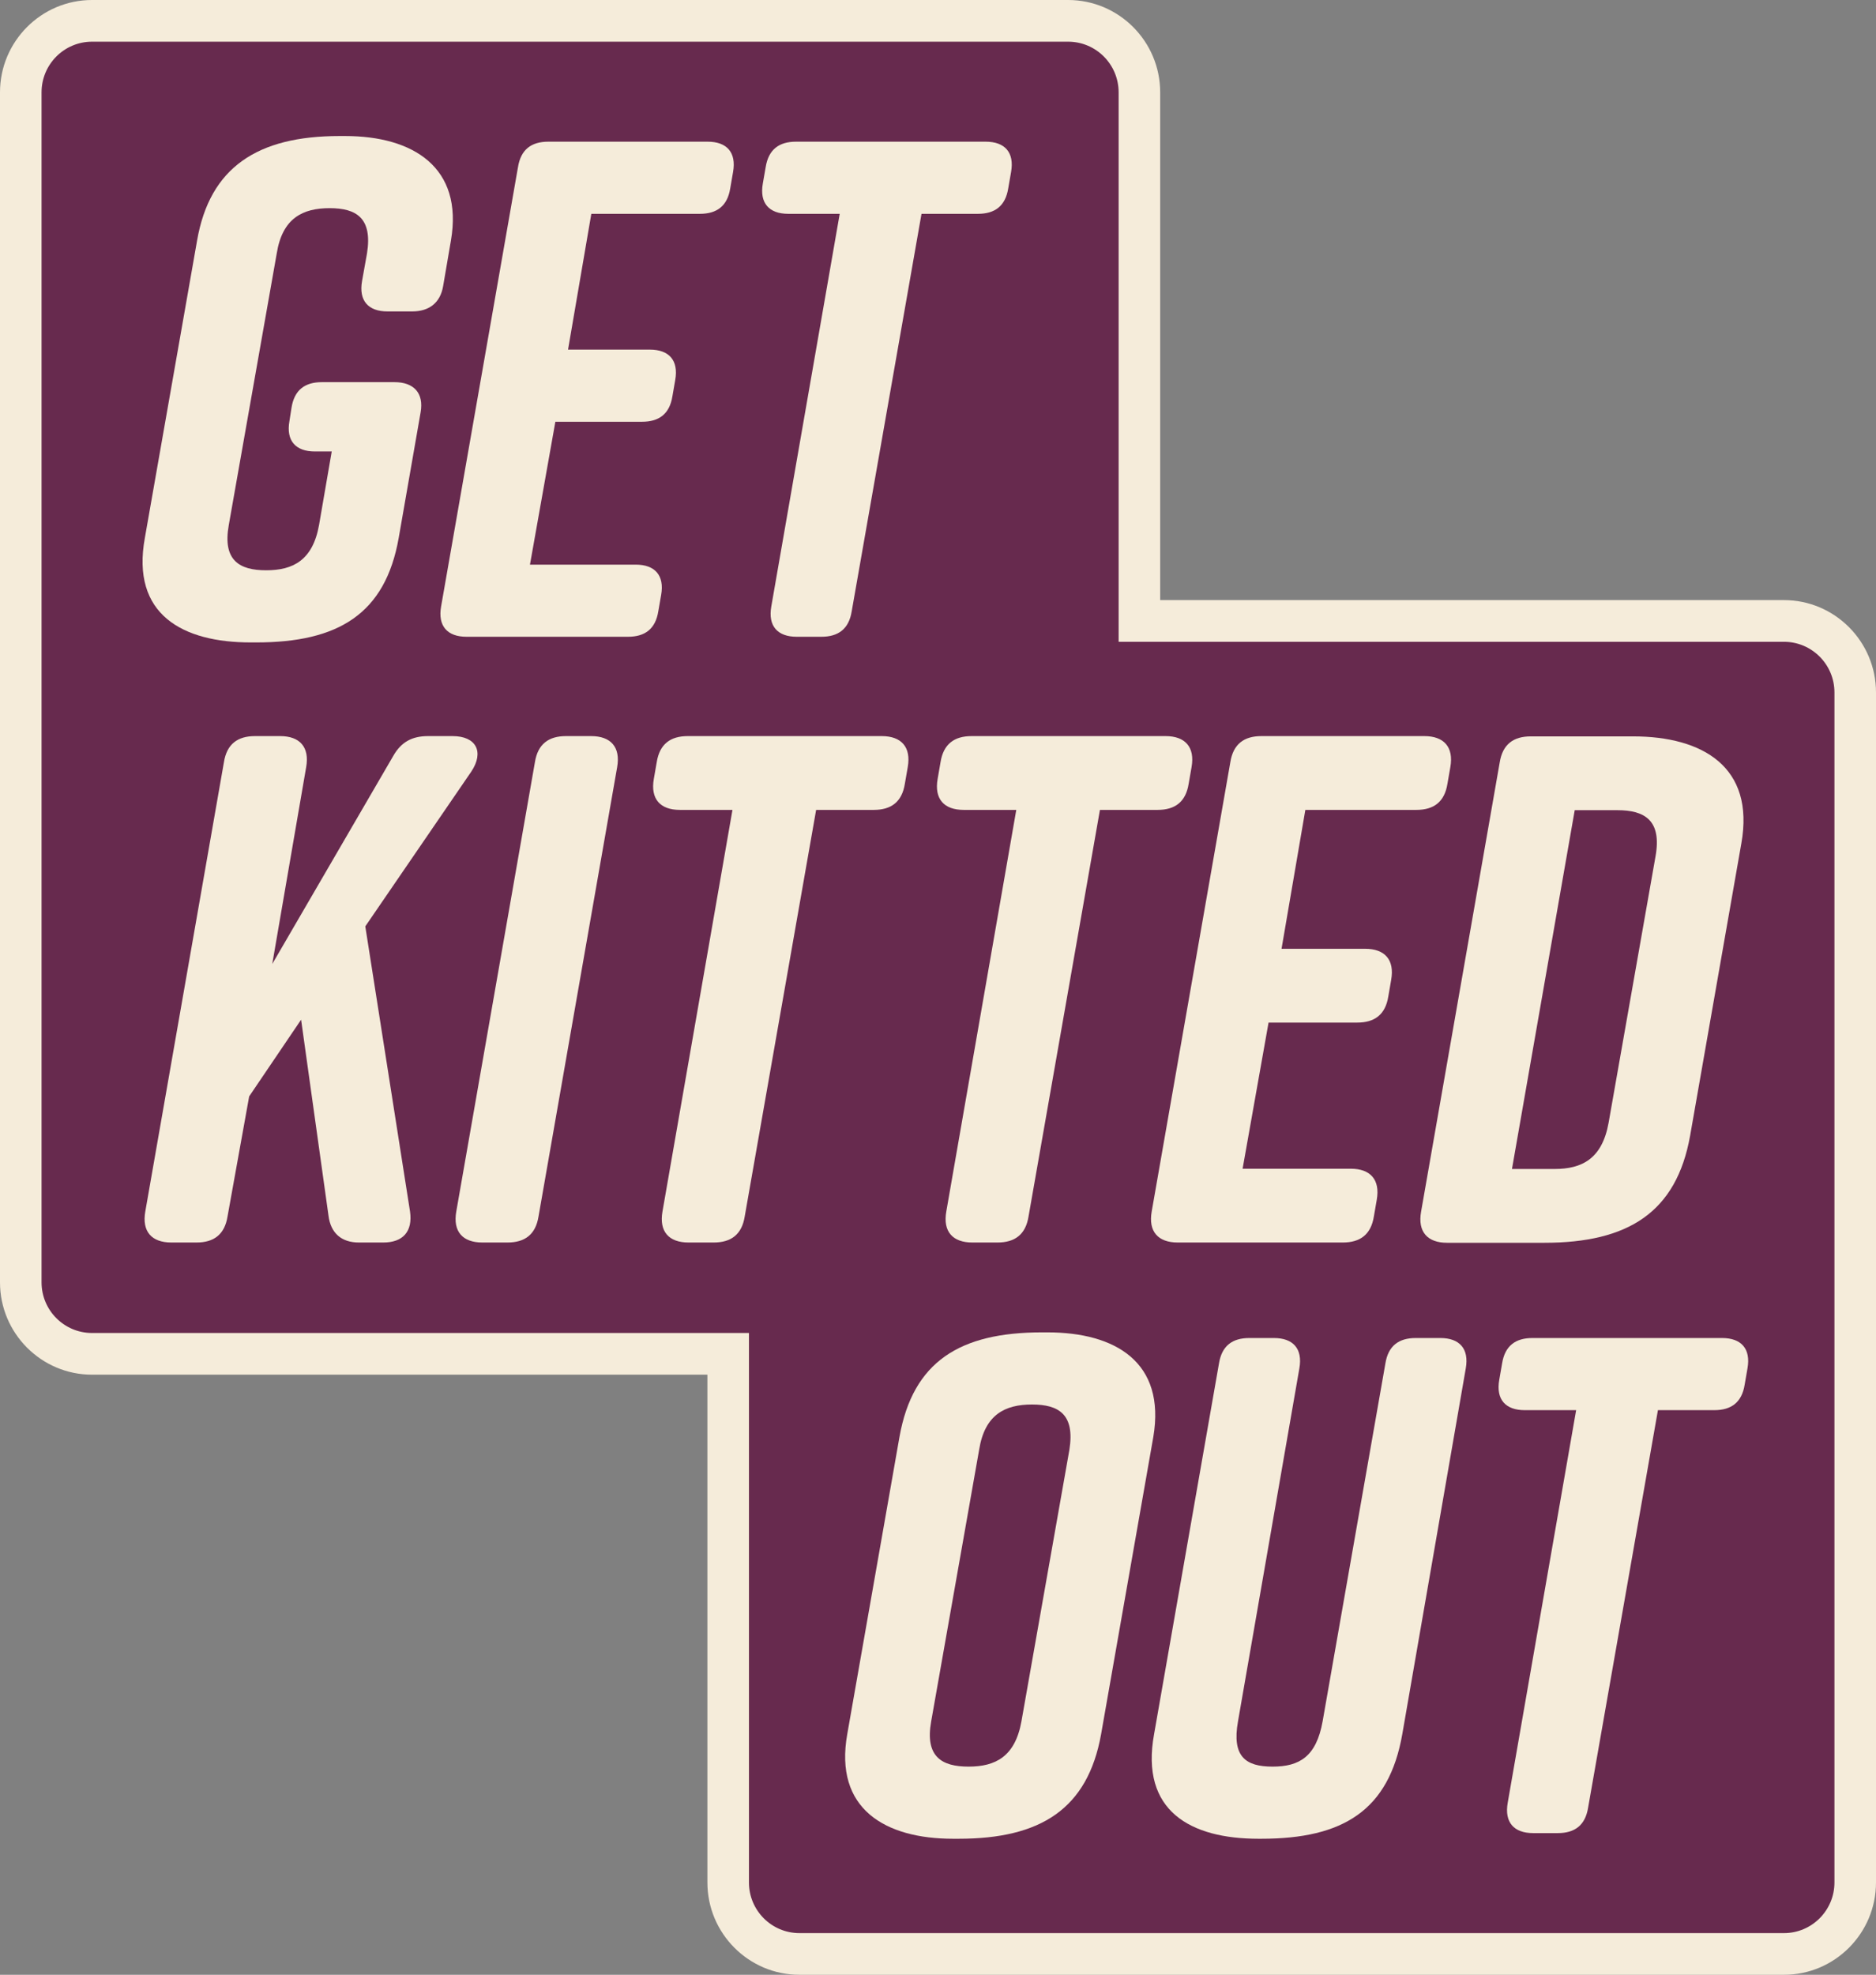
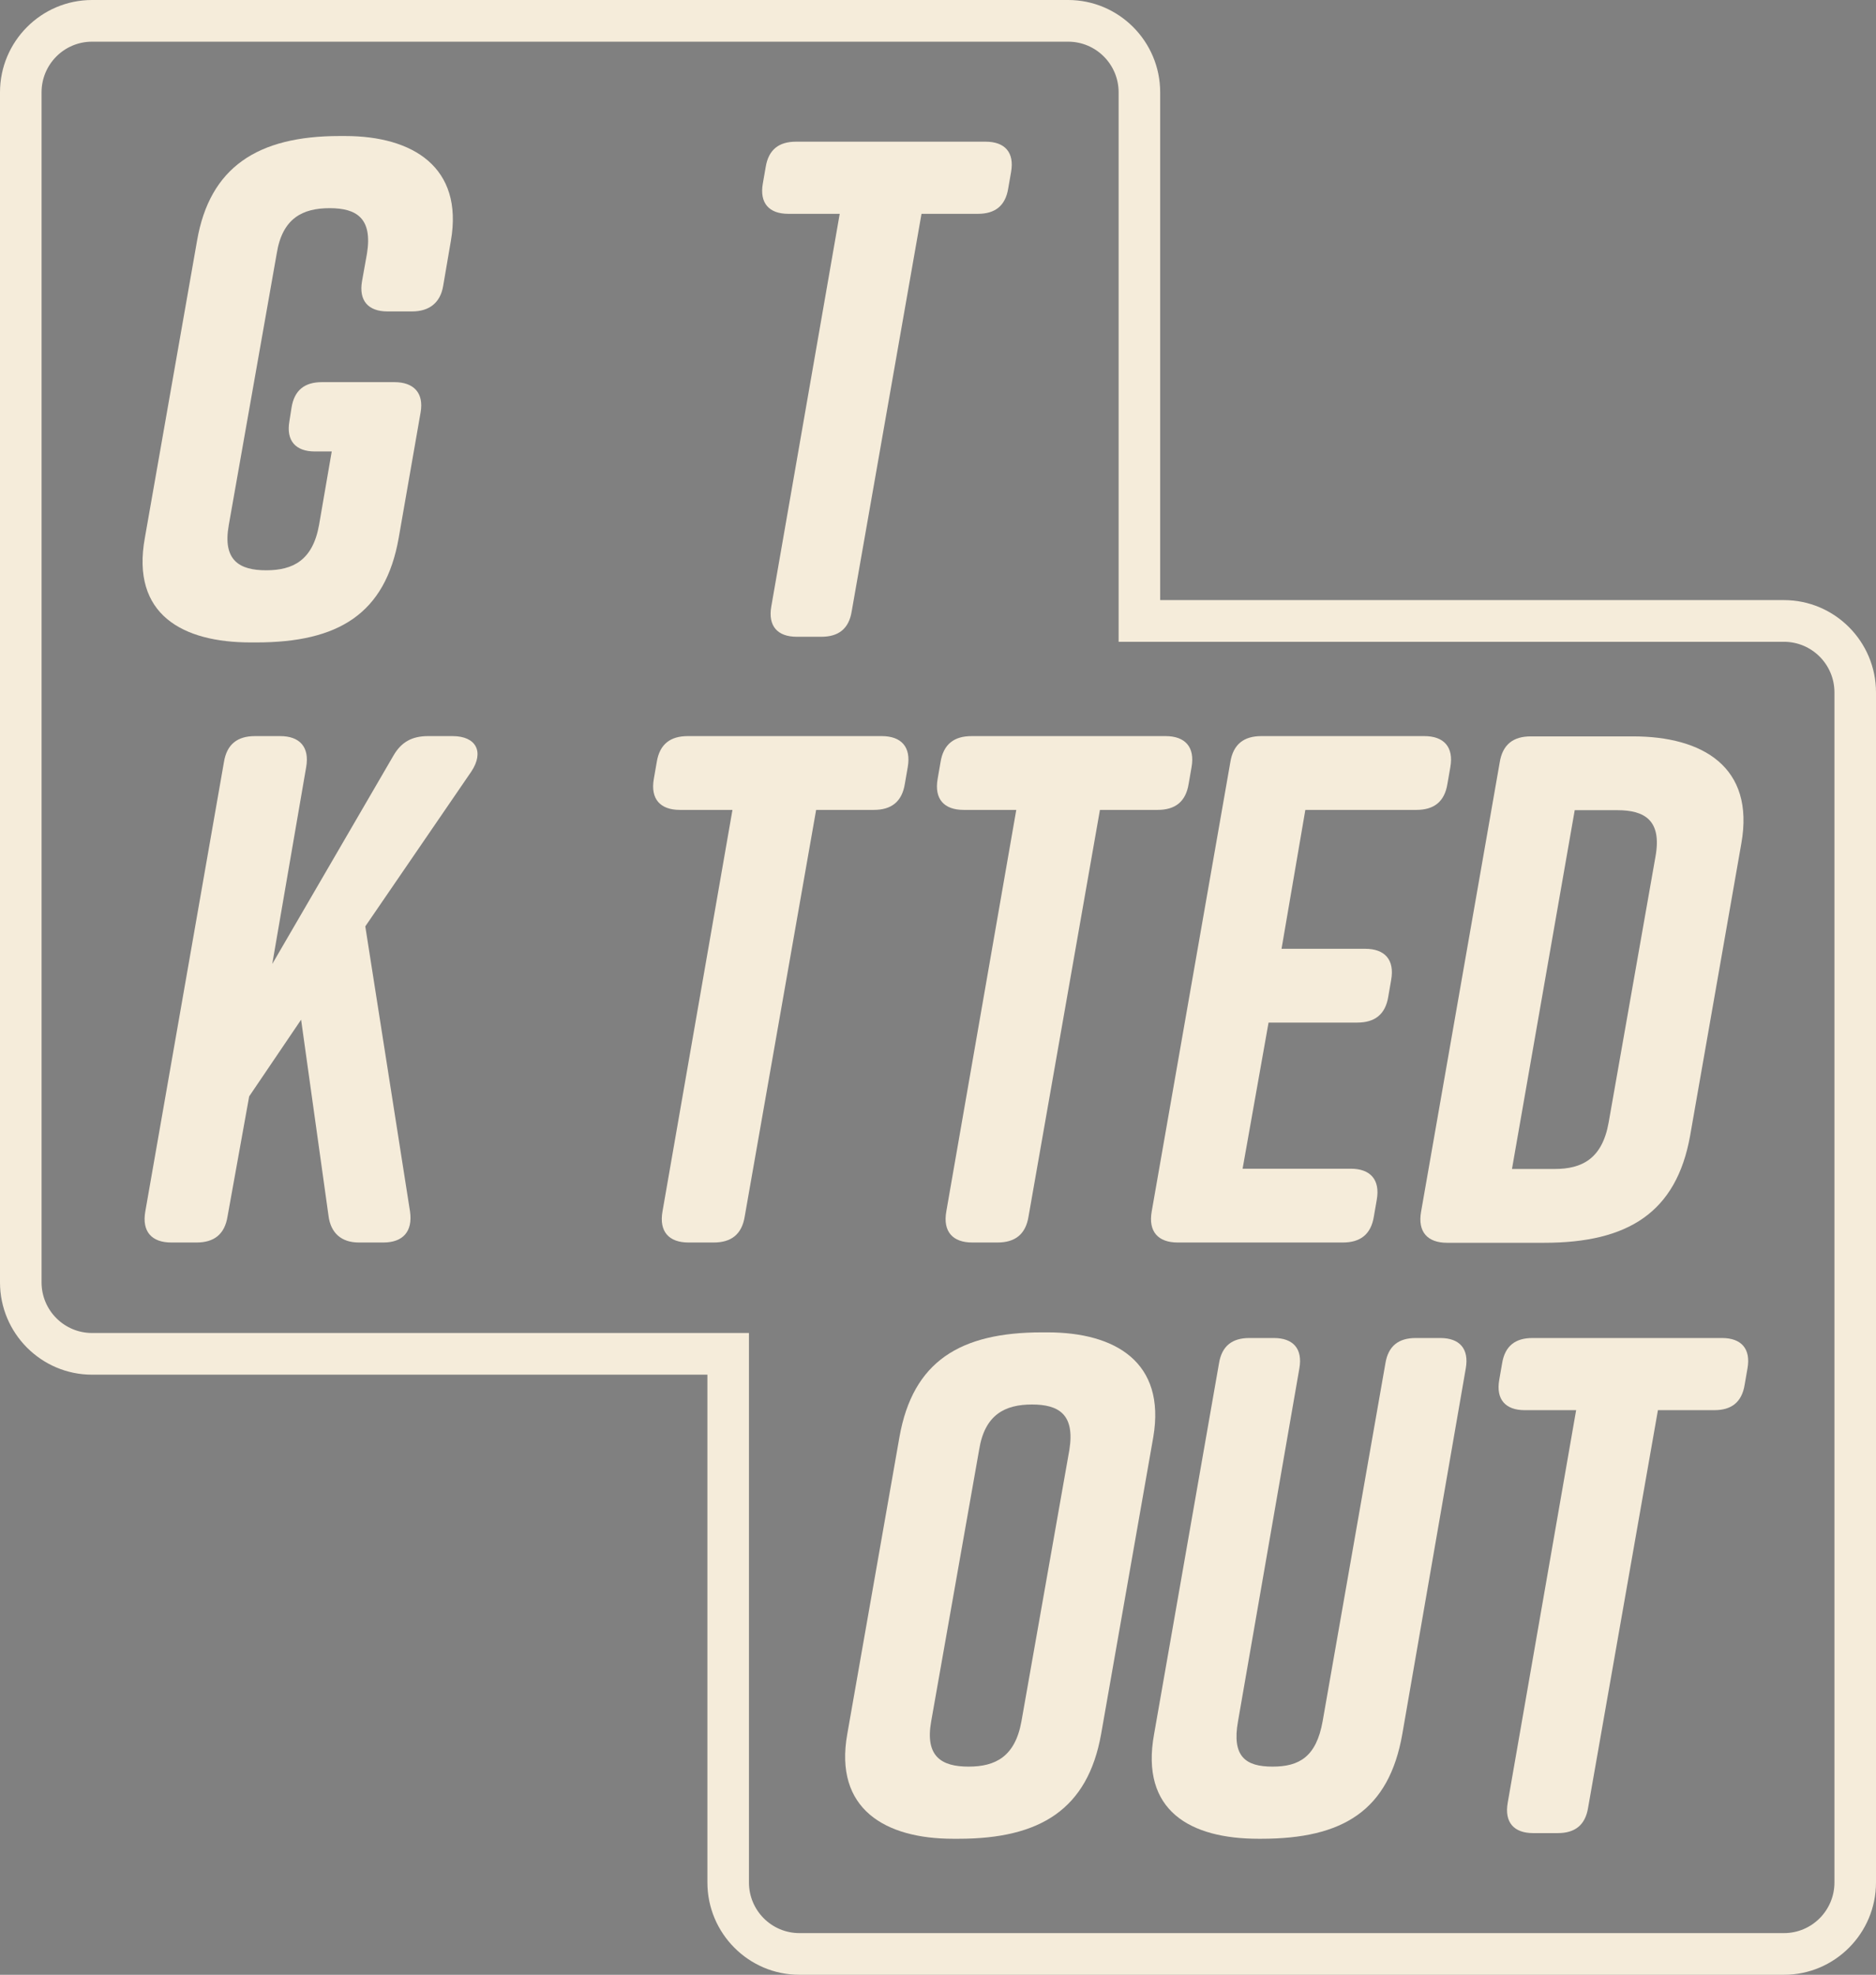
<svg xmlns="http://www.w3.org/2000/svg" width="153" height="161" viewBox="0 0 153 161" fill="none">
  <rect x="0" y="0" width="153" height="161" fill="#808080" stroke="none" />
-   <path d="M65.199 159.301C61.995 159.301 59.387 156.686 59.387 153.473V110.376H7.507C4.302 110.376 1.695 107.761 1.695 104.548V7.527C1.695 4.314 4.302 1.699 7.507 1.699H87.112C90.318 1.699 92.925 4.314 92.925 7.527V50.624H145.493C148.698 50.624 151.305 53.239 151.305 56.452V153.473C151.305 156.686 148.698 159.301 145.493 159.301H65.199Z" fill="#672A4E" />
  <path d="M87.112 3.398C89.388 3.398 91.231 5.248 91.231 7.527V52.324H145.493C147.767 52.324 149.611 54.172 149.611 56.452V153.473C149.611 155.753 147.767 157.602 145.493 157.602H65.2C62.925 157.602 61.082 155.753 61.082 153.473V108.676H7.507C5.233 108.676 3.389 106.828 3.389 104.548V7.527C3.389 5.247 5.233 3.398 7.507 3.398H87.112ZM87.112 0H7.507C3.368 0 0 3.377 0 7.527V104.548C0 108.698 3.368 112.075 7.507 112.075H57.693V153.473C57.693 157.623 61.06 161 65.199 161H145.493C149.632 161 153 157.623 153 153.473V56.452C153 52.302 149.632 48.925 145.493 48.925H94.62V7.527C94.62 3.377 91.252 0 87.112 0Z" fill="#F5ECDA" />
  <path d="M38.439 62.903L29.792 75.525L33.439 98.763C33.675 100.414 32.851 101.299 31.263 101.299H29.263C27.851 101.299 26.969 100.532 26.792 99.117L24.557 83.133L20.322 89.385L18.557 99.176C18.322 100.65 17.439 101.299 16.028 101.299H13.969C12.381 101.299 11.557 100.414 11.851 98.763L18.263 62.137C18.498 60.662 19.381 60.013 20.792 60.013H22.851C24.439 60.013 25.263 60.898 24.969 62.55L22.204 78.592L32.086 61.606C32.733 60.485 33.616 60.013 34.91 60.013H36.91C38.851 60.013 39.498 61.311 38.439 62.903Z" fill="#F5ECDA" />
-   <path d="M41.391 101.299H39.332C37.744 101.299 36.92 100.414 37.214 98.763L43.626 62.137C43.861 60.662 44.744 60.013 46.155 60.013H48.214C49.802 60.013 50.626 60.898 50.332 62.55L43.92 99.176C43.685 100.65 42.803 101.299 41.391 101.299Z" fill="#F5ECDA" />
  <path d="M74.031 62.55L73.796 63.906C73.561 65.381 72.678 66.029 71.266 66.029H66.561L60.737 99.176C60.502 100.65 59.619 101.299 58.208 101.299H56.149C54.561 101.299 53.737 100.414 54.031 98.763L59.737 66.029H55.443C53.855 66.029 53.031 65.145 53.325 63.493L53.561 62.137C53.796 60.662 54.678 60.013 56.09 60.013H71.913C73.502 60.013 74.325 60.898 74.031 62.55Z" fill="#F5ECDA" />
  <path d="M97.178 62.55L96.942 63.906C96.707 65.381 95.825 66.029 94.413 66.029H89.707L83.884 99.176C83.648 100.65 82.766 101.299 81.354 101.299H79.295C77.707 101.299 76.884 100.414 77.178 98.763L82.884 66.029H78.59C77.001 66.029 76.178 65.145 76.472 63.493L76.707 62.137C76.942 60.662 77.825 60.013 79.237 60.013H95.06C96.648 60.013 97.472 60.898 97.178 62.55Z" fill="#F5ECDA" />
  <path d="M109.518 101.299H96.048C94.459 101.299 93.636 100.414 93.93 98.763L100.342 62.137C100.577 60.662 101.459 60.013 102.871 60.013H116.165C117.753 60.013 118.577 60.898 118.283 62.55L118.047 63.906C117.812 65.381 116.93 66.029 115.518 66.029H106.459L104.518 77.353H111.342C112.93 77.353 113.753 78.238 113.459 79.889L113.224 81.246C112.989 82.721 112.106 83.369 110.695 83.369H103.459L101.342 95.283H110.165C111.753 95.283 112.577 96.168 112.283 97.819L112.048 99.176C111.812 100.65 110.93 101.299 109.518 101.299Z" fill="#F5ECDA" />
  <path d="M34.301 33.636L32.519 43.842C31.426 50.069 27.573 52.376 20.902 52.376H20.442C14.921 52.376 10.665 50.127 11.816 43.842L16.071 19.624C17.106 13.627 21.017 11.09 27.688 11.09H28.148C33.669 11.09 37.809 13.627 36.774 19.624L36.142 23.314C35.912 24.698 34.991 25.39 33.611 25.39H31.598C30.046 25.39 29.241 24.525 29.528 22.91L29.931 20.662C30.391 17.779 29.068 16.971 26.883 16.971C24.697 16.971 23.03 17.779 22.57 20.662L18.659 42.804C18.141 45.687 19.522 46.494 21.707 46.494C23.892 46.494 25.503 45.687 26.02 42.804L27.055 36.807H25.675C24.122 36.807 23.317 35.942 23.605 34.327L23.777 33.232C24.007 31.79 24.87 31.156 26.25 31.156H32.173C33.726 31.156 34.589 32.021 34.301 33.636Z" fill="#F5ECDA" />
-   <path d="M51.216 51.914H38.047C36.494 51.914 35.689 51.049 35.976 49.435L42.245 13.627C42.475 12.185 43.337 11.551 44.718 11.551H57.715C59.267 11.551 60.072 12.416 59.785 14.03L59.555 15.357C59.325 16.798 58.462 17.433 57.082 17.433H48.226L46.328 28.503H52.999C54.552 28.503 55.357 29.368 55.069 30.983L54.839 32.309C54.609 33.751 53.746 34.385 52.366 34.385H45.293L43.222 46.033H51.849C53.401 46.033 54.207 46.898 53.919 48.512L53.689 49.838C53.459 51.28 52.596 51.914 51.216 51.914Z" fill="#F5ECDA" />
  <path d="M82.459 14.03L82.228 15.357C81.998 16.798 81.136 17.433 79.756 17.433H75.155L69.462 49.838C69.232 51.28 68.369 51.914 66.989 51.914H64.976C63.423 51.914 62.618 51.049 62.906 49.435L68.484 17.433H64.286C62.733 17.433 61.928 16.568 62.215 14.953L62.446 13.627C62.676 12.185 63.538 11.551 64.918 11.551H80.388C81.941 11.551 82.746 12.416 82.459 14.03Z" fill="#F5ECDA" />
  <path d="M84.973 108.625H85.433C90.954 108.625 95.094 111.046 94.059 117.158L89.803 141.376C88.711 147.488 84.858 149.91 78.187 149.91H77.727C72.206 149.91 68.008 147.488 69.1 141.376L73.356 117.158C74.449 110.989 78.302 108.625 84.973 108.625ZM78.992 144.029C81.177 144.029 82.787 143.221 83.305 140.338L87.216 118.196C87.676 115.313 86.353 114.506 84.168 114.506C81.982 114.506 80.314 115.313 79.855 118.196L75.944 140.338C75.426 143.221 76.806 144.029 78.992 144.029Z" fill="#F5ECDA" />
  <path d="M119.543 111.565L114.367 141.376C113.274 147.604 109.536 149.91 102.865 149.91H102.635C97.114 149.91 92.974 147.661 94.124 141.376L99.415 111.162C99.645 109.72 100.507 109.086 101.888 109.086H103.9C105.453 109.086 106.258 109.951 105.971 111.565L100.967 140.338C100.45 143.221 101.6 144.029 103.785 144.029C105.971 144.029 107.351 143.221 107.868 140.338L112.987 111.162C113.217 109.72 114.079 109.086 115.46 109.086H117.472C119.025 109.086 119.83 109.951 119.543 111.565Z" fill="#F5ECDA" />
  <path d="M142.518 111.565L142.288 112.891C142.058 114.333 141.196 114.967 139.815 114.967H135.215L129.521 147.373C129.291 148.814 128.429 149.449 127.048 149.449H125.036C123.483 149.449 122.678 148.584 122.965 146.969L128.544 114.967H124.346C122.793 114.967 121.988 114.102 122.275 112.488L122.505 111.162C122.735 109.72 123.598 109.086 124.978 109.086H140.448C142.001 109.086 142.806 109.951 142.518 111.565Z" fill="#F5ECDA" />
  <path d="M142.017 68.765L137.84 92.592C136.723 98.844 132.782 101.321 125.958 101.321H118.017C116.429 101.321 115.605 100.437 115.899 98.785L122.311 62.159C122.546 60.684 123.429 60.036 124.84 60.036H133.193C138.84 60.036 143.134 62.513 142.017 68.765ZM131.899 66.052H128.429L123.311 95.305H126.782C129.017 95.305 130.664 94.48 131.193 91.531L135.017 69.826C135.546 66.877 134.134 66.052 131.899 66.052Z" fill="#F5ECDA" />
</svg>